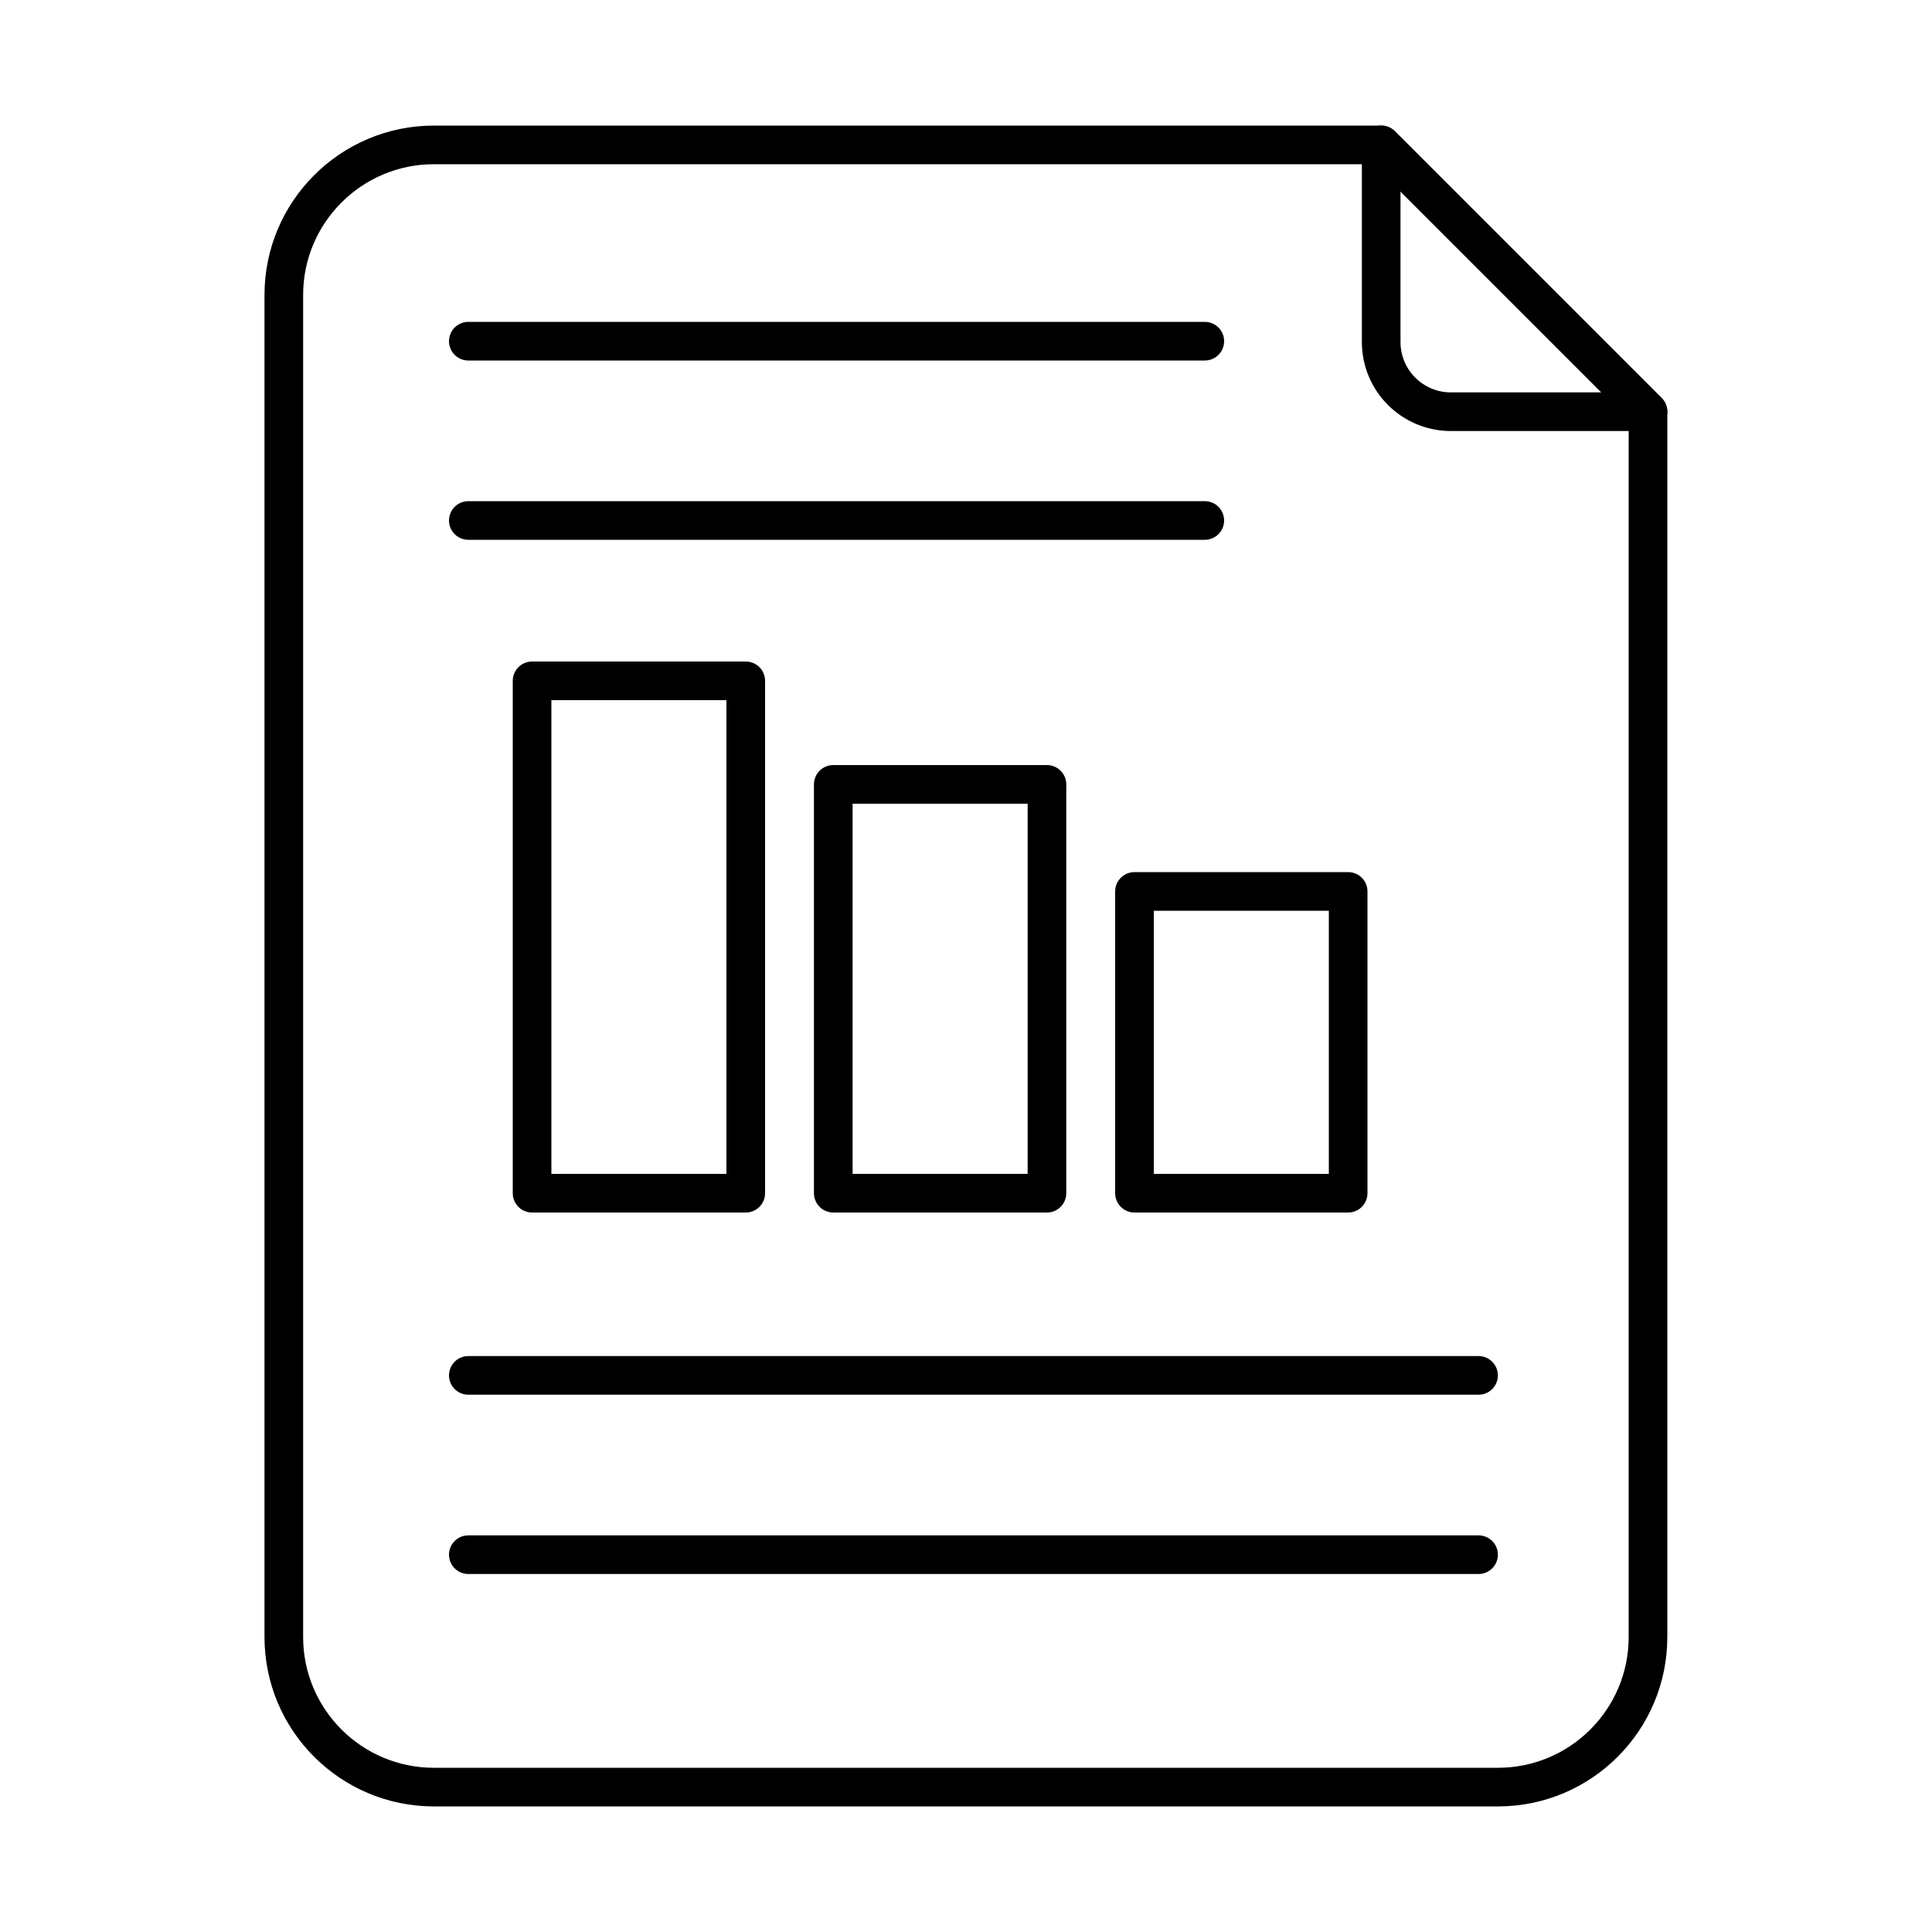
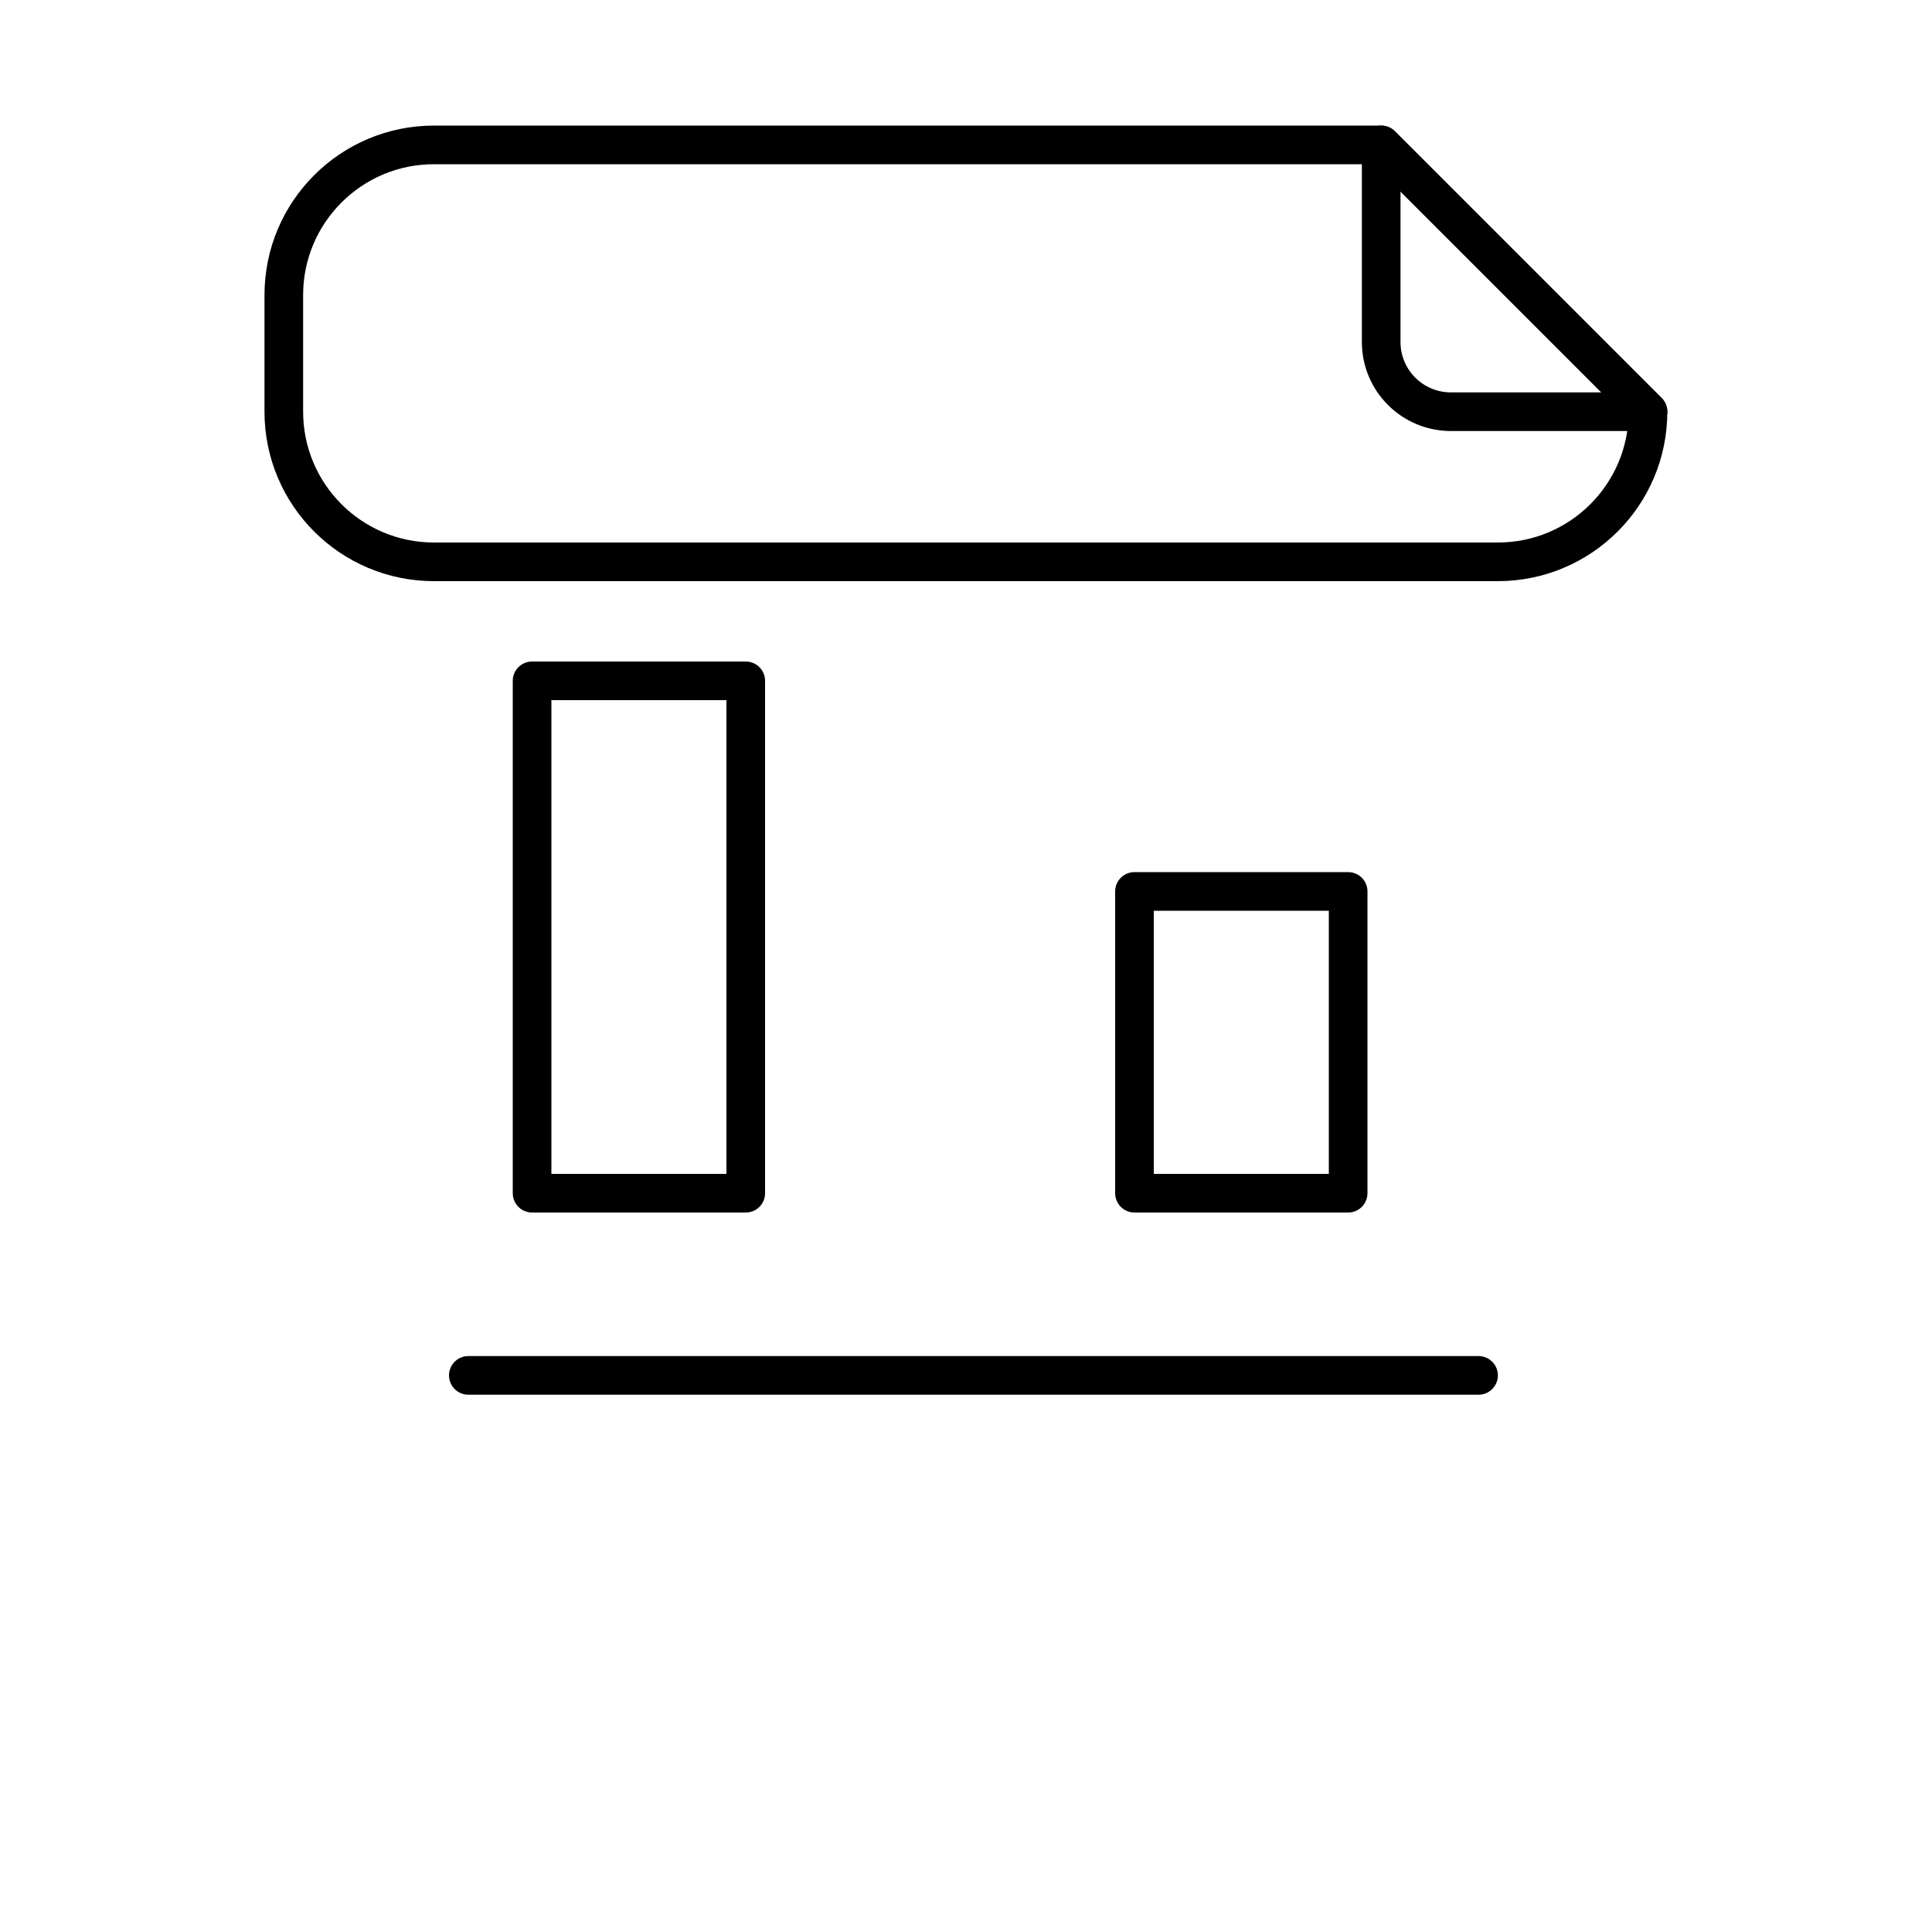
<svg xmlns="http://www.w3.org/2000/svg" viewBox="0 0 100 100" data-sanitized-data-name="Layer 1" data-name="Layer 1" id="Layer_1">
  <defs>
    <style>
      .cls-1 {
        fill: none;
        stroke: #000;
        stroke-linecap: round;
        stroke-linejoin: round;
        stroke-width: 2px;
      }
    </style>
  </defs>
  <g>
    <g>
-       <path d="M85.3,21.31v63.42c0,4.29-3.48,7.77-7.77,7.77H22.46c-4.29,0-7.77-3.48-7.77-7.77V15.27c0-4.29,3.48-7.77,7.77-7.77h49.03s13.81,13.81,13.81,13.81Z" class="cls-1" />
+       <path d="M85.3,21.31c0,4.29-3.48,7.77-7.77,7.77H22.46c-4.29,0-7.77-3.48-7.77-7.77V15.27c0-4.29,3.48-7.77,7.77-7.77h49.03s13.81,13.81,13.81,13.81Z" class="cls-1" />
      <path d="M85.3,21.31h-10.2c-1.99,0-3.61-1.61-3.61-3.61V7.5s13.81,13.81,13.81,13.81Z" class="cls-1" />
    </g>
    <g>
-       <line y2="17.66" x2="62.36" y1="17.66" x1="24.24" class="cls-1" />
-       <line y2="26.94" x2="62.36" y1="26.94" x1="24.24" class="cls-1" />
      <line y2="71.19" x2="76.53" y1="71.19" x1="24.24" class="cls-1" />
-       <line y2="80.47" x2="76.53" y1="80.47" x1="24.24" class="cls-1" />
    </g>
  </g>
  <g>
    <rect height="26.52" width="11.06" y="35.24" x="27.54" class="cls-1" />
-     <rect height="21.16" width="11.06" y="40.6" x="43.13" class="cls-1" />
    <rect height="15.62" width="11.06" y="46.14" x="58.72" class="cls-1" />
  </g>
</svg>